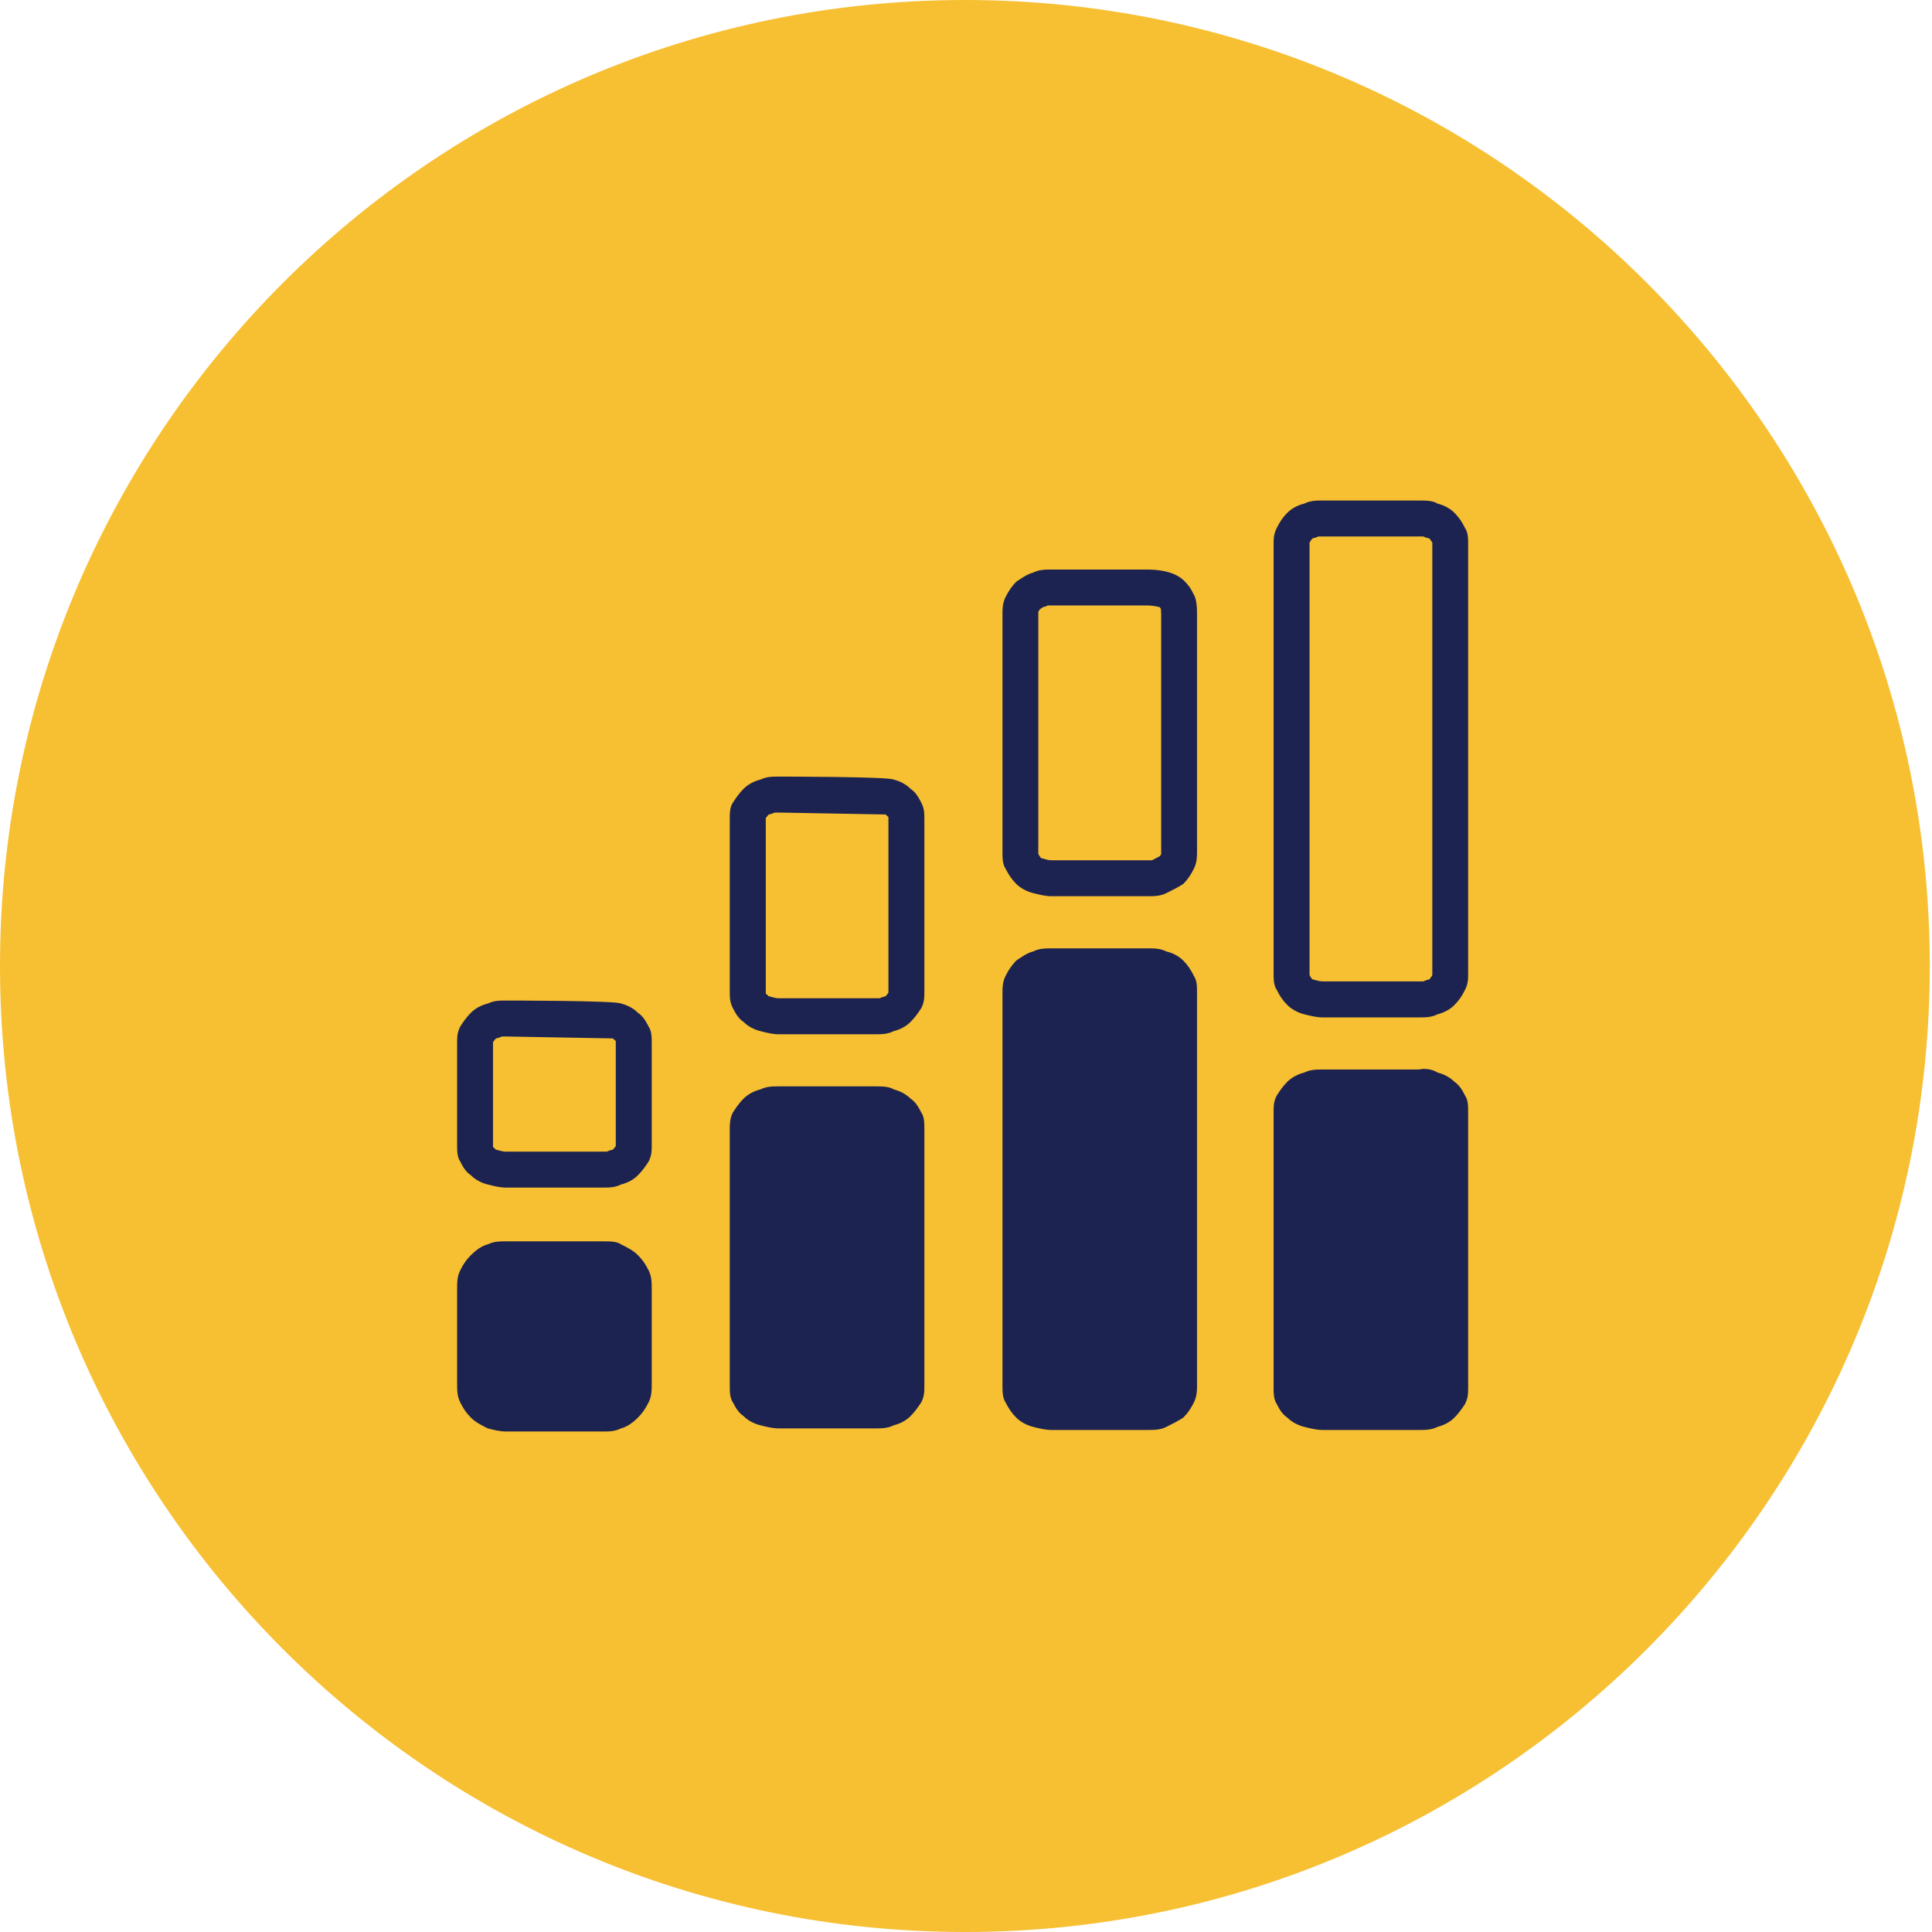
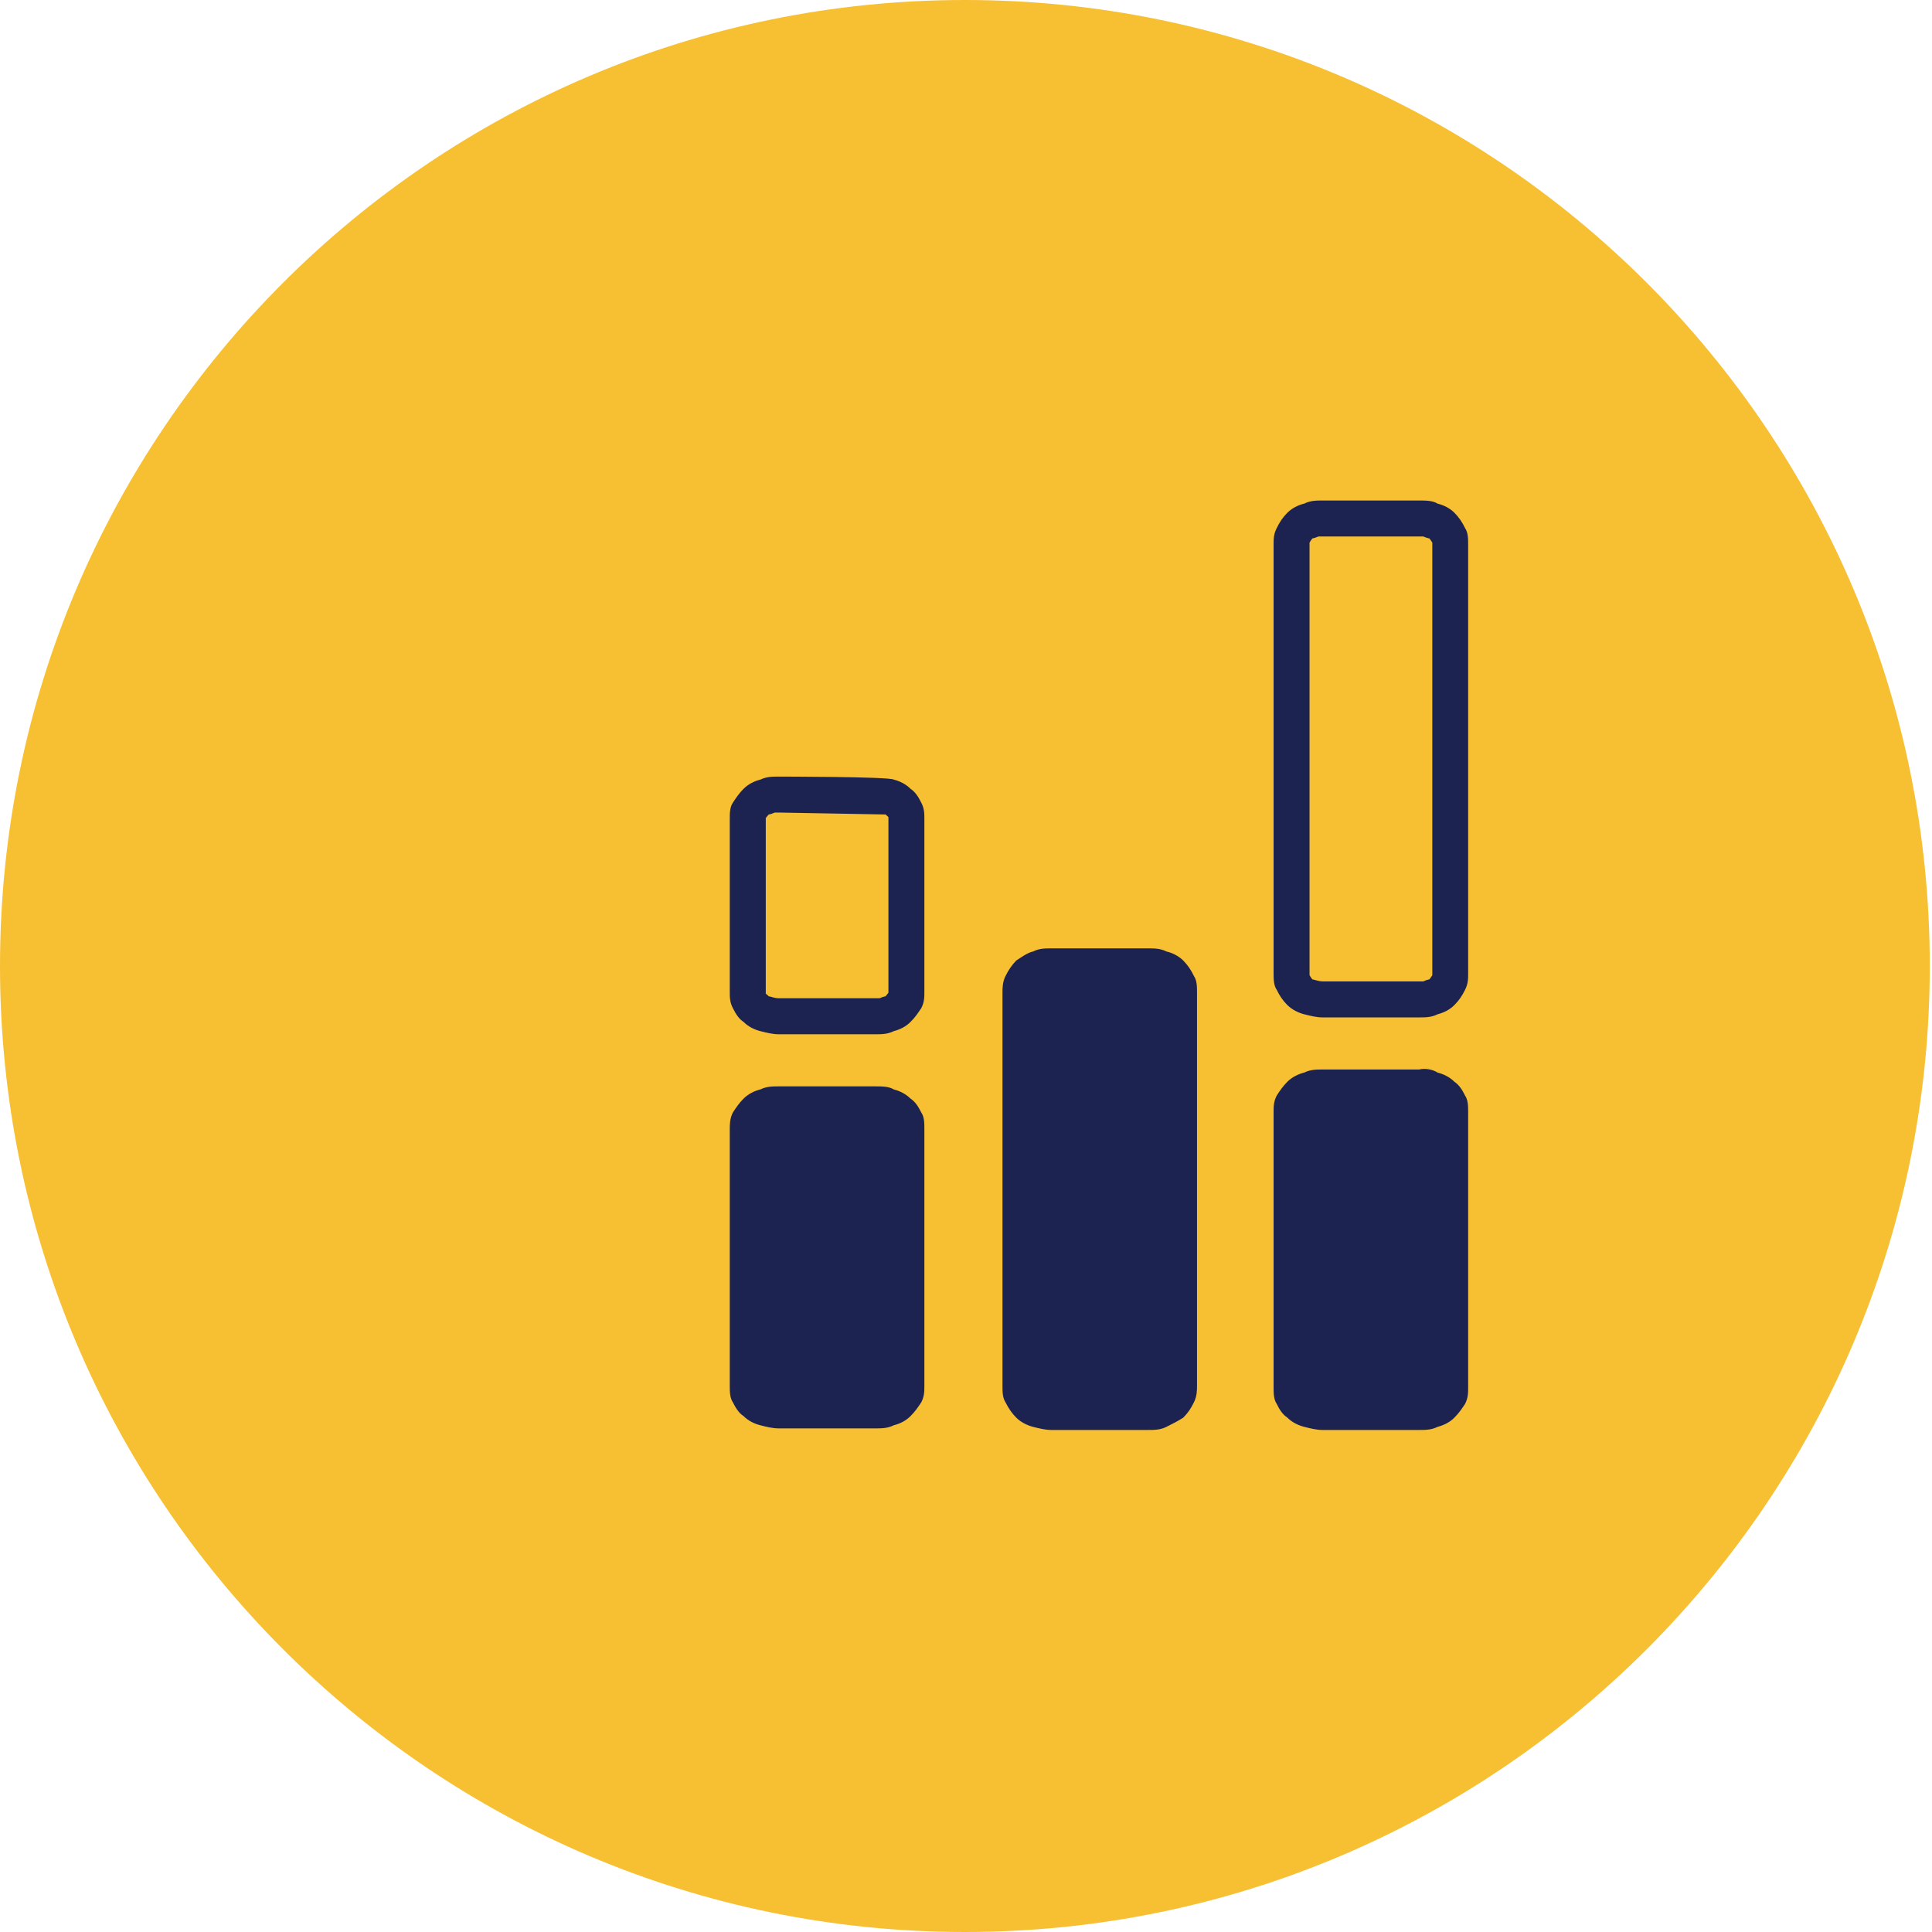
<svg xmlns="http://www.w3.org/2000/svg" width="33" height="33" viewBox="0 0 33 33" fill="none">
  <path fill-rule="evenodd" clip-rule="evenodd" d="M16.482 0C25.578 0 32.962 7.393 32.962 16.5C32.962 25.607 25.578 33 16.482 33C7.386 33 0 25.607 0 16.5C0 7.393 7.386 0 16.482 0Z" fill="#F7BF32" />
-   <path d="M10.293 21.203H8.644C8.54 21.203 8.436 21.203 8.332 21.254C8.226 21.28 8.122 21.36 8.044 21.438C7.966 21.515 7.912 21.595 7.861 21.699C7.808 21.803 7.808 21.91 7.808 22.014V23.638C7.808 23.742 7.808 23.848 7.861 23.953C7.912 24.057 7.965 24.137 8.044 24.214C8.122 24.294 8.226 24.345 8.332 24.398C8.436 24.425 8.54 24.451 8.644 24.451H10.293C10.399 24.451 10.503 24.451 10.607 24.398C10.712 24.372 10.818 24.294 10.895 24.214C10.975 24.137 11.026 24.057 11.079 23.953C11.132 23.848 11.132 23.742 11.132 23.638V22.014C11.132 21.91 11.132 21.803 11.079 21.699C11.026 21.595 10.975 21.517 10.895 21.438C10.816 21.358 10.712 21.307 10.607 21.254C10.53 21.203 10.424 21.203 10.293 21.203Z" fill="#1C2350" />
  <path d="M19.609 16.199H17.96C17.856 16.199 17.75 16.199 17.646 16.252C17.542 16.276 17.438 16.356 17.358 16.407C17.281 16.487 17.228 16.565 17.175 16.671C17.123 16.775 17.123 16.879 17.123 16.959V23.665C17.123 23.769 17.123 23.873 17.175 23.953C17.228 24.057 17.281 24.137 17.358 24.214C17.436 24.292 17.542 24.345 17.646 24.372C17.75 24.398 17.856 24.425 17.96 24.425H19.609C19.713 24.425 19.818 24.425 19.923 24.372C20.028 24.319 20.132 24.267 20.211 24.214C20.289 24.137 20.342 24.057 20.393 23.953C20.446 23.848 20.446 23.742 20.446 23.665V16.959C20.446 16.853 20.446 16.748 20.393 16.671C20.342 16.565 20.289 16.487 20.211 16.407C20.132 16.329 20.028 16.276 19.923 16.252C19.818 16.199 19.713 16.199 19.609 16.199Z" fill="#1C2350" />
  <path d="M24.24 18.268H22.591C22.487 18.268 22.383 18.268 22.278 18.32C22.173 18.346 22.068 18.399 21.989 18.477C21.911 18.556 21.858 18.634 21.807 18.714C21.754 18.818 21.754 18.896 21.754 19.002V23.691C21.754 23.795 21.754 23.9 21.807 23.979C21.858 24.084 21.911 24.163 21.989 24.214C22.068 24.294 22.173 24.345 22.278 24.372C22.383 24.398 22.487 24.425 22.591 24.425H24.24C24.344 24.425 24.45 24.425 24.554 24.372C24.658 24.345 24.764 24.294 24.842 24.214C24.92 24.137 24.973 24.057 25.025 23.979C25.077 23.875 25.077 23.795 25.077 23.691V19.002C25.077 18.896 25.077 18.792 25.025 18.714C24.973 18.608 24.92 18.53 24.842 18.477C24.764 18.399 24.658 18.346 24.554 18.32C24.475 18.268 24.344 18.242 24.24 18.268Z" fill="#1C2350" />
-   <path fill-rule="evenodd" clip-rule="evenodd" d="M19.808 10.37C19.818 10.38 19.823 10.39 19.829 10.403C19.831 10.428 19.834 10.466 19.834 10.488V14.588C19.826 14.601 19.819 14.612 19.811 14.624C19.77 14.647 19.723 14.67 19.677 14.694H17.96C17.904 14.695 17.851 14.674 17.795 14.66C17.795 14.66 17.792 14.665 17.79 14.664C17.767 14.64 17.752 14.616 17.735 14.588V10.448C17.744 10.433 17.752 10.42 17.762 10.407L17.818 10.369L17.861 10.359L17.892 10.342H19.601C19.689 10.342 19.781 10.364 19.808 10.37ZM19.609 9.728H17.96C17.856 9.728 17.75 9.728 17.646 9.781C17.542 9.806 17.438 9.885 17.358 9.936C17.281 10.016 17.228 10.094 17.175 10.2C17.123 10.304 17.123 10.408 17.123 10.488V14.548C17.123 14.652 17.123 14.758 17.175 14.836C17.228 14.94 17.281 15.02 17.358 15.098C17.436 15.175 17.542 15.228 17.646 15.255C17.75 15.281 17.856 15.308 17.96 15.308H19.609C19.713 15.308 19.818 15.308 19.923 15.255C20.028 15.204 20.132 15.15 20.211 15.098C20.289 15.02 20.342 14.94 20.393 14.836C20.446 14.732 20.446 14.626 20.446 14.548V10.488C20.446 10.382 20.439 10.226 20.387 10.148C20.335 10.042 20.305 10.001 20.228 9.922C20.148 9.844 19.99 9.734 19.609 9.728Z" fill="#1C2350" />
  <path fill-rule="evenodd" clip-rule="evenodd" d="M15.124 13.91H15.119V13.907L15.124 13.91ZM13.232 13.879H13.303L15.126 13.912L15.172 13.953L15.175 13.96V16.955C15.16 16.979 15.142 17 15.121 17.022C15.121 17.022 15.121 17.018 15.117 17.018C15.086 17.026 15.053 17.038 15.023 17.051H13.305C13.249 17.053 13.194 17.032 13.139 17.018L13.136 17.022C13.12 17.005 13.101 16.99 13.083 16.975L13.08 16.97V13.973C13.095 13.952 13.113 13.93 13.134 13.909C13.136 13.907 13.139 13.912 13.139 13.912C13.171 13.904 13.204 13.892 13.234 13.879H13.232ZM15.265 13.316C15.187 13.265 13.303 13.265 13.303 13.265C13.197 13.265 13.093 13.265 12.989 13.316C12.883 13.342 12.779 13.395 12.701 13.473C12.623 13.551 12.571 13.63 12.518 13.71C12.465 13.788 12.465 13.892 12.465 13.998V16.932C12.465 17.037 12.465 17.116 12.518 17.22C12.571 17.325 12.622 17.404 12.701 17.455C12.779 17.535 12.883 17.586 12.989 17.613C13.093 17.639 13.197 17.666 13.303 17.666H14.95C15.056 17.666 15.16 17.666 15.265 17.613C15.37 17.586 15.475 17.535 15.552 17.455C15.632 17.378 15.683 17.298 15.736 17.22C15.789 17.116 15.789 17.037 15.789 16.932V13.998C15.789 13.892 15.789 13.814 15.736 13.71C15.683 13.604 15.632 13.526 15.552 13.473C15.475 13.395 15.37 13.342 15.265 13.316Z" fill="#1C2350" />
-   <path fill-rule="evenodd" clip-rule="evenodd" d="M10.467 17.735H10.462V17.732L10.467 17.735ZM8.38 19.518L8.37 19.5C8.37 19.5 8.377 19.512 8.38 19.518ZM8.575 17.704H8.644L10.467 17.737L10.515 17.778L10.518 17.785V19.575C10.503 19.598 10.485 19.619 10.464 19.641L10.462 19.643C10.46 19.644 10.459 19.638 10.459 19.638C10.426 19.646 10.394 19.658 10.363 19.671H8.644C8.59 19.672 8.535 19.653 8.479 19.638L8.476 19.643C8.459 19.625 8.443 19.61 8.424 19.595L8.421 19.59V17.8C8.436 17.777 8.454 17.755 8.476 17.734C8.477 17.732 8.479 17.737 8.479 17.737C8.512 17.729 8.545 17.717 8.575 17.704ZM10.607 17.141C10.53 17.09 8.644 17.09 8.644 17.09C8.54 17.09 8.436 17.09 8.332 17.141C8.226 17.167 8.122 17.22 8.044 17.298C7.966 17.376 7.912 17.455 7.861 17.535C7.808 17.639 7.808 17.717 7.808 17.823V19.552C7.808 19.656 7.808 19.762 7.861 19.84C7.912 19.944 7.965 20.023 8.044 20.075C8.122 20.154 8.226 20.206 8.332 20.232C8.436 20.259 8.54 20.285 8.644 20.285H10.293C10.399 20.285 10.503 20.285 10.607 20.232C10.712 20.206 10.818 20.154 10.895 20.075C10.975 19.997 11.026 19.919 11.079 19.84C11.132 19.735 11.132 19.656 11.132 19.552V17.823C11.132 17.717 11.132 17.613 11.079 17.535C11.026 17.429 10.975 17.351 10.895 17.298C10.818 17.22 10.712 17.167 10.607 17.141Z" fill="#1C2350" />
  <path fill-rule="evenodd" clip-rule="evenodd" d="M24.309 9.163C24.341 9.176 24.372 9.188 24.405 9.196C24.405 9.196 24.41 9.193 24.409 9.191C24.432 9.216 24.448 9.239 24.465 9.269V16.657C24.448 16.685 24.432 16.71 24.409 16.733L24.405 16.73C24.372 16.738 24.341 16.748 24.311 16.763H22.591C22.536 16.763 22.482 16.743 22.426 16.73L22.422 16.733C22.399 16.71 22.383 16.685 22.368 16.657V9.269C22.383 9.241 22.399 9.216 22.422 9.193C22.424 9.191 22.426 9.196 22.426 9.196C22.459 9.188 22.49 9.176 22.521 9.163H24.24C24.258 9.162 24.288 9.163 24.309 9.163ZM24.24 8.549H22.591C22.487 8.549 22.383 8.549 22.278 8.602C22.173 8.627 22.068 8.68 21.989 8.758C21.911 8.837 21.858 8.915 21.807 9.021C21.754 9.125 21.754 9.203 21.754 9.309V16.618C21.754 16.722 21.754 16.828 21.807 16.906C21.858 17.01 21.911 17.09 21.989 17.167C22.067 17.245 22.173 17.298 22.278 17.325C22.383 17.351 22.487 17.378 22.591 17.378H24.24C24.344 17.378 24.45 17.378 24.554 17.325C24.658 17.298 24.764 17.247 24.842 17.167C24.92 17.09 24.973 17.01 25.025 16.906C25.077 16.801 25.077 16.722 25.077 16.618V9.309C25.077 9.203 25.077 9.099 25.025 9.021C24.973 8.915 24.92 8.837 24.842 8.758C24.764 8.68 24.658 8.627 24.554 8.602C24.475 8.549 24.344 8.549 24.24 8.549Z" fill="#1C2350" />
  <path d="M14.95 18.556H13.303C13.197 18.556 13.093 18.556 12.989 18.608C12.883 18.634 12.779 18.687 12.701 18.765C12.623 18.843 12.571 18.922 12.518 19.002C12.465 19.106 12.465 19.21 12.465 19.29V23.665C12.465 23.769 12.465 23.873 12.518 23.953C12.571 24.057 12.622 24.137 12.701 24.188C12.779 24.267 12.883 24.319 12.989 24.345C13.093 24.372 13.197 24.398 13.303 24.398H14.95C15.056 24.398 15.16 24.398 15.265 24.345C15.37 24.319 15.475 24.267 15.552 24.188C15.632 24.11 15.683 24.031 15.736 23.953C15.789 23.848 15.789 23.769 15.789 23.665V19.29C15.789 19.184 15.789 19.08 15.736 19.002C15.683 18.896 15.632 18.818 15.552 18.765C15.475 18.687 15.37 18.634 15.265 18.608C15.187 18.556 15.056 18.556 14.95 18.556Z" fill="#1C2350" />
</svg>